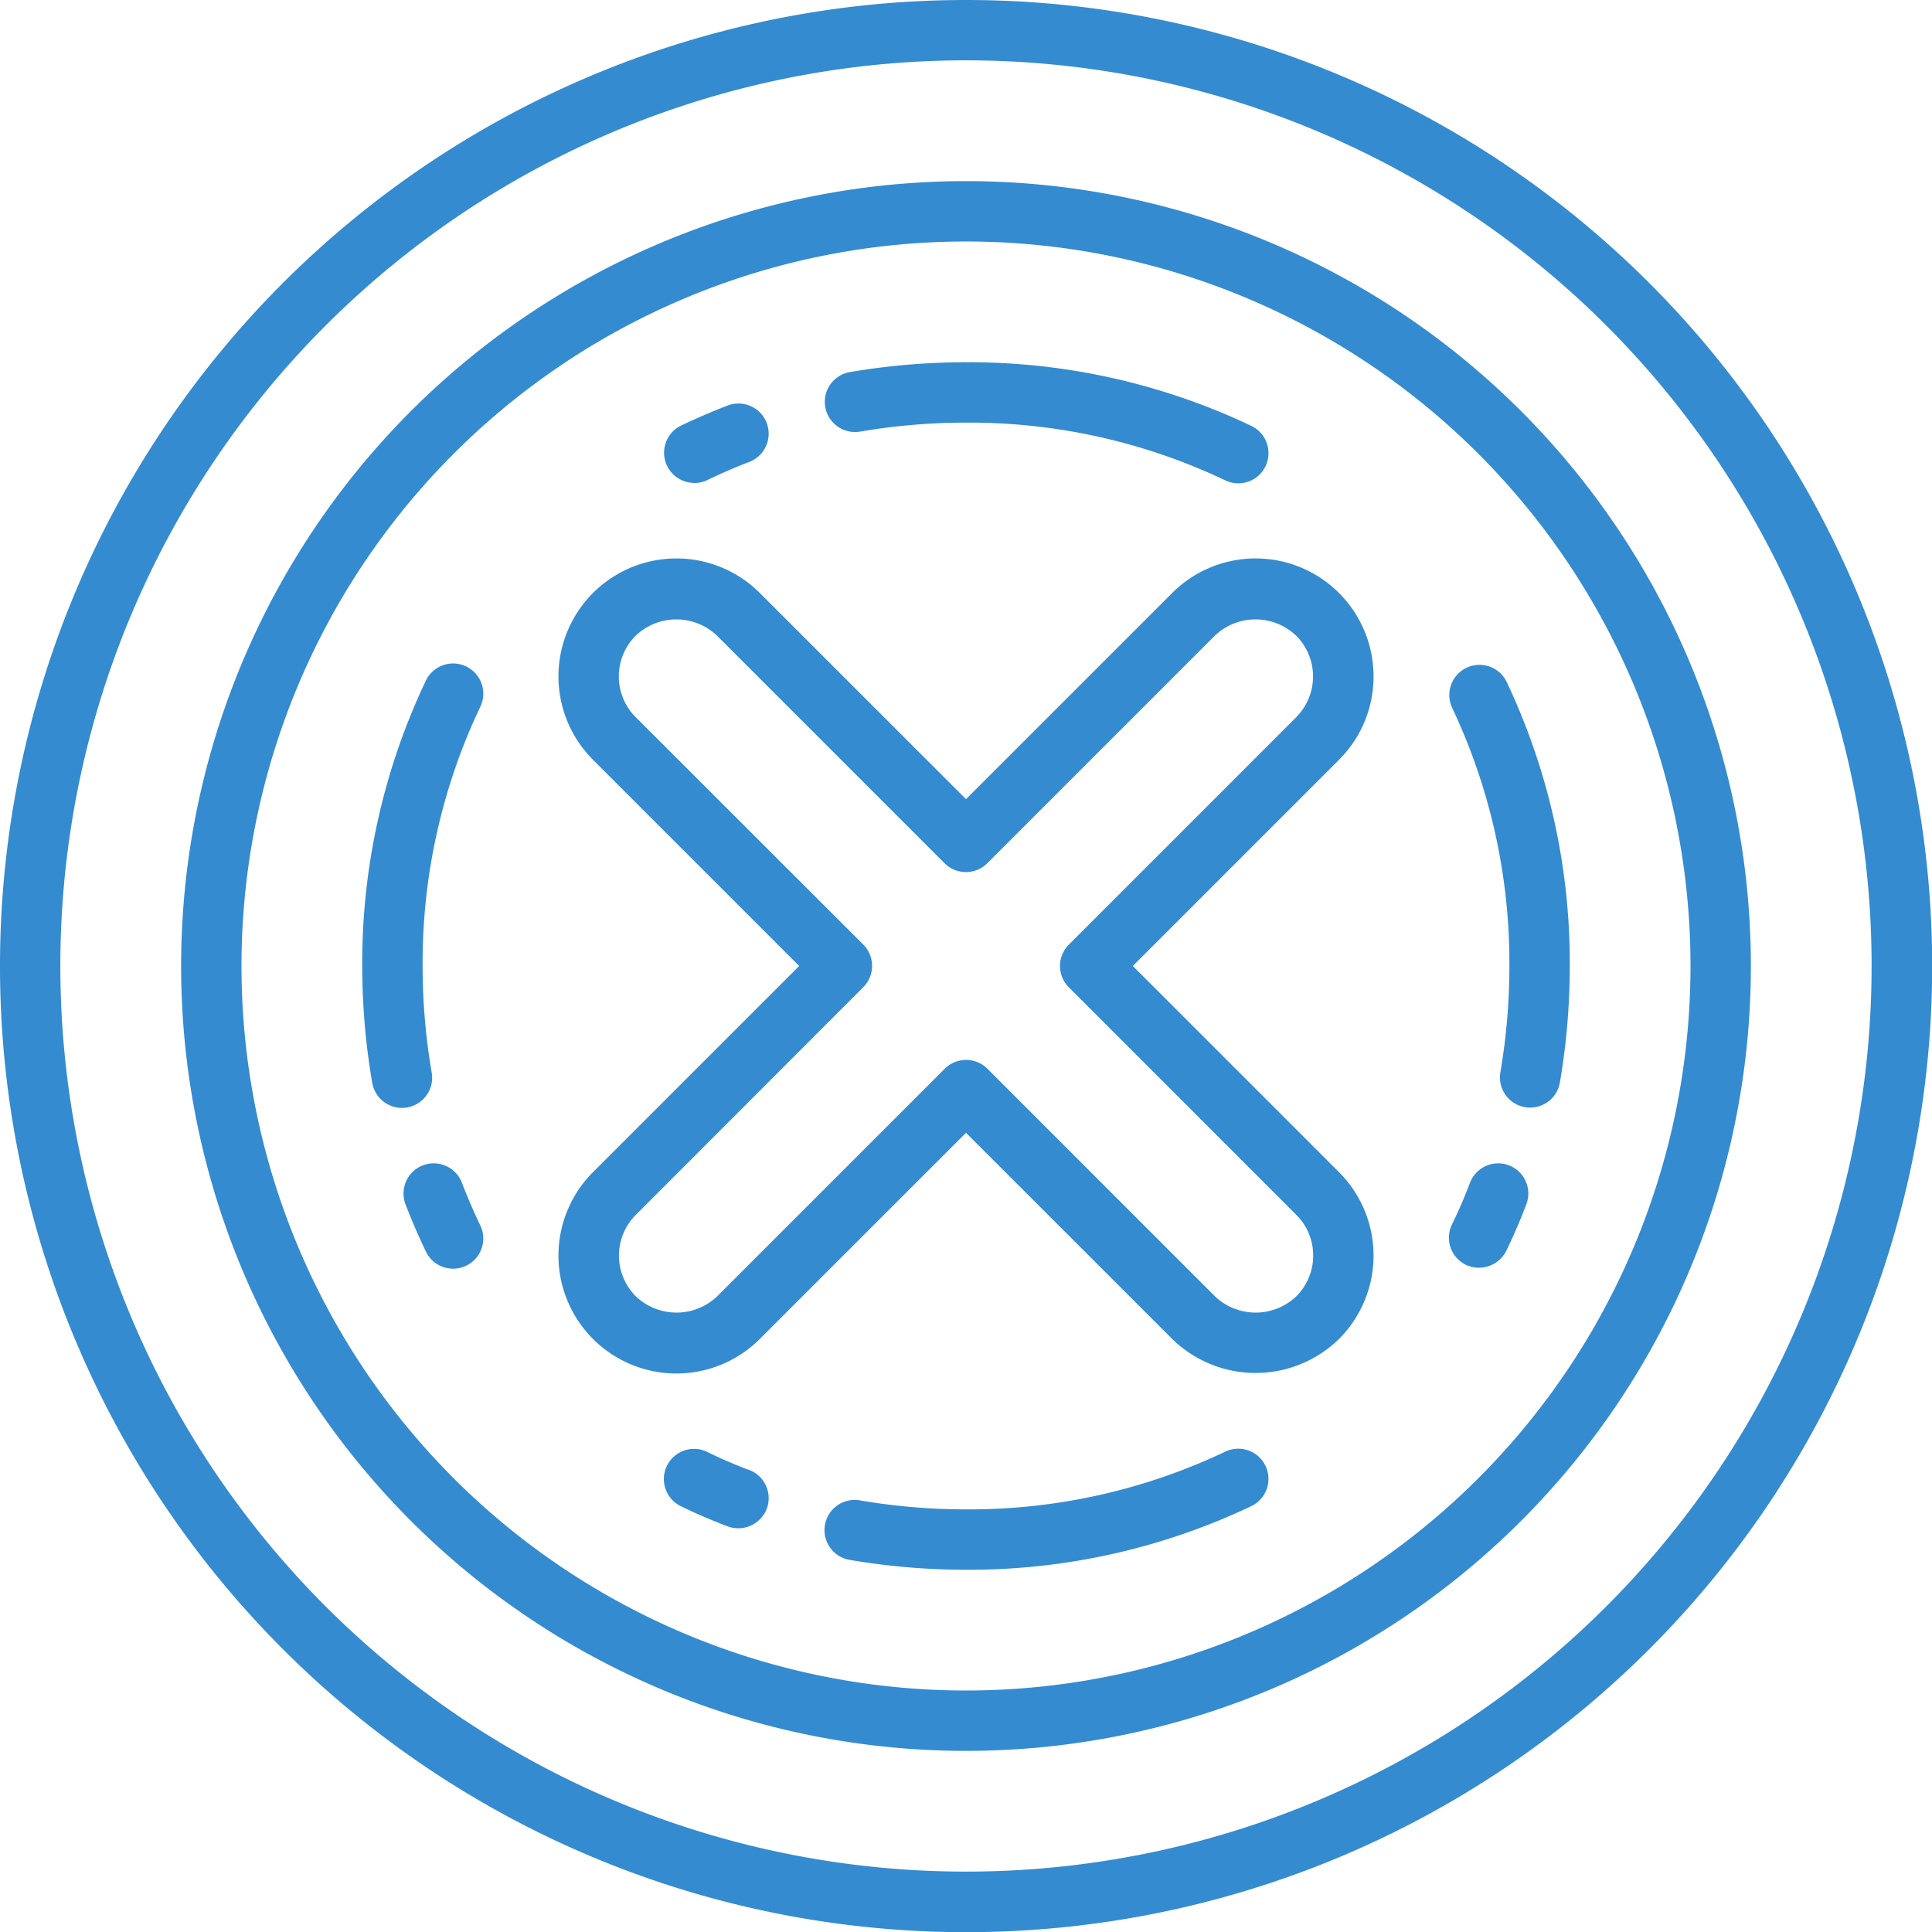
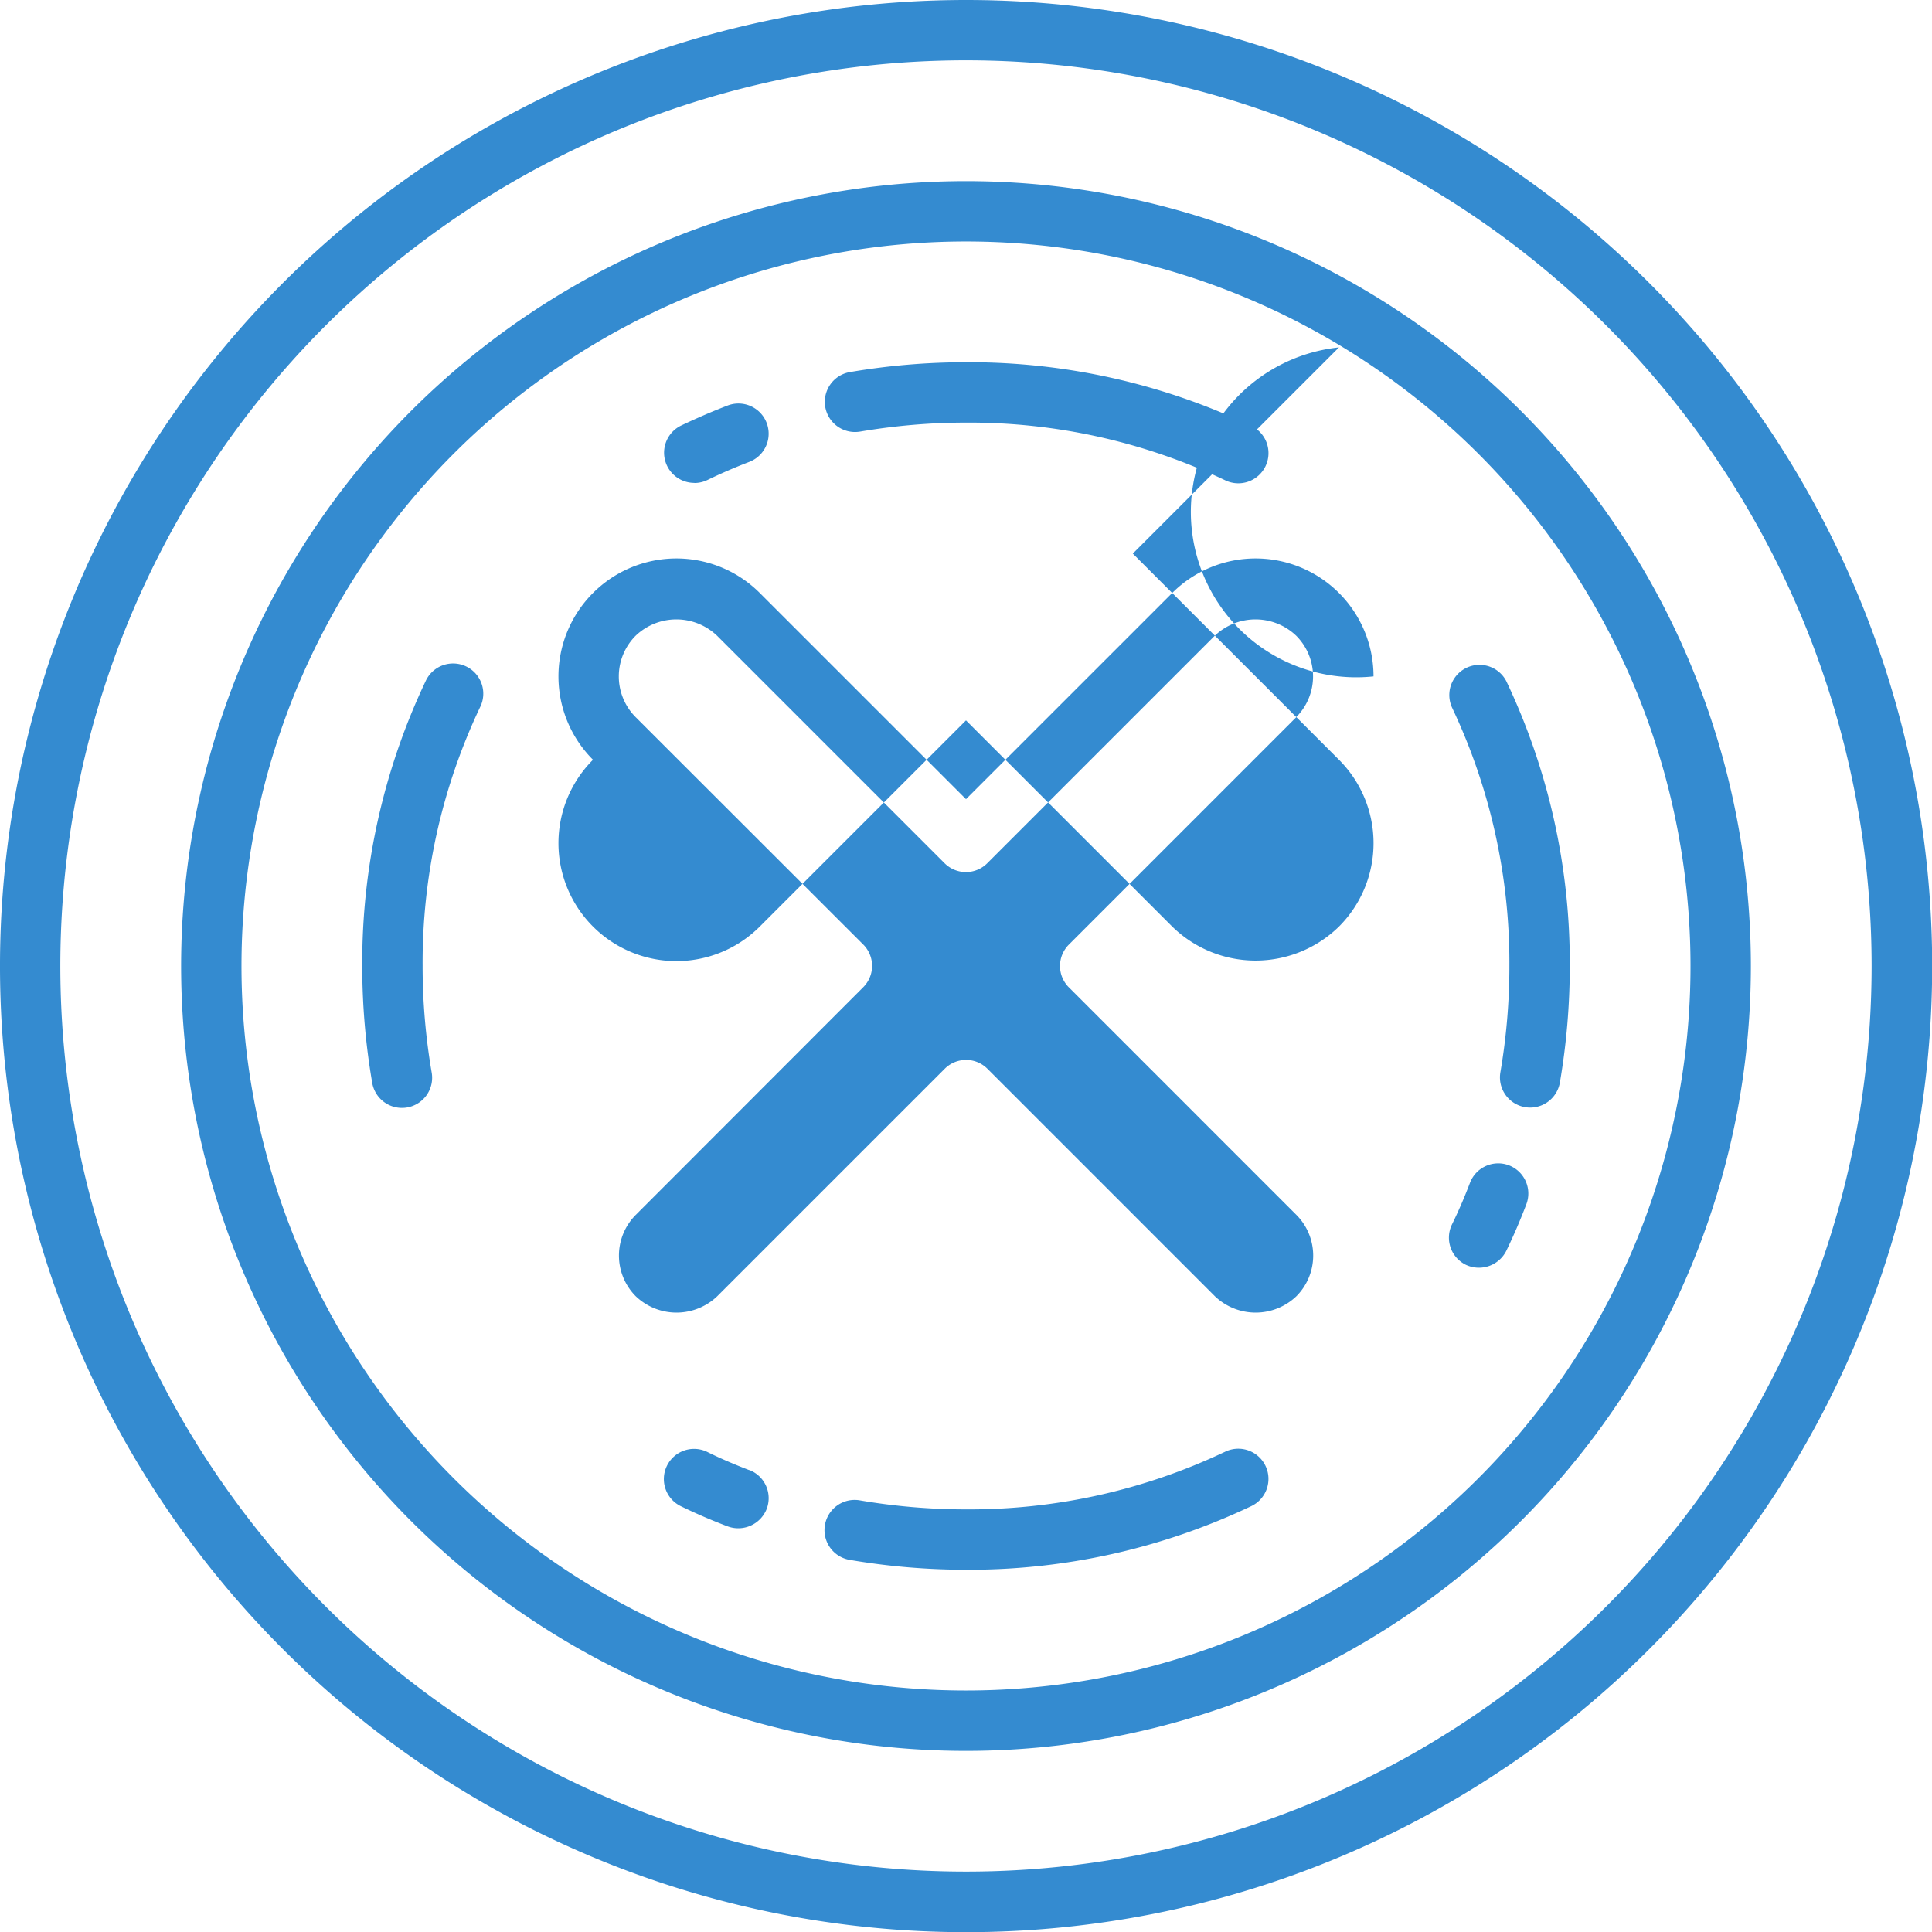
<svg xmlns="http://www.w3.org/2000/svg" id="_003-delete" data-name="003-delete" width="67.594" height="67.594" viewBox="0 0 67.594 67.594">
  <path id="Path_515" data-name="Path 515" d="M39.46,12A27.46,27.46,0,1,0,66.92,39.46,27.46,27.46,0,0,0,39.46,12Zm0,52.808A25.348,25.348,0,1,1,64.808,39.46,25.348,25.348,0,0,1,39.46,64.808Z" transform="translate(-5.663 -5.663)" fill="#348bd0" />
  <path id="Path_516" data-name="Path 516" d="M33.8,0a33.8,33.8,0,1,0,33.8,33.8A33.8,33.8,0,0,0,33.8,0Zm0,65.481A31.685,31.685,0,1,1,65.481,33.8,31.685,31.685,0,0,1,33.8,65.481Z" fill="#348bd0" />
  <path id="Path_517" data-name="Path 517" d="M98.1,77.145a1.057,1.057,0,0,0-1.365.607c-.191.5-.4.99-.633,1.463a1.057,1.057,0,0,0,.491,1.411,1.073,1.073,0,0,0,1.411-.491c.254-.526.491-1.073.7-1.626a1.056,1.056,0,0,0-.607-1.365Z" transform="translate(-45.304 -36.373)" fill="#348bd0" />
  <path id="Path_518" data-name="Path 518" d="M98.007,44.6a1.056,1.056,0,0,0-1.9.921,20.861,20.861,0,0,1,2.006,9.045,22.031,22.031,0,0,1-.315,3.715,1.056,1.056,0,1,0,2.082.357,24.109,24.109,0,0,0,.346-4.071A22.983,22.983,0,0,0,98.007,44.6Z" transform="translate(-45.305 -20.765)" fill="#348bd0" />
  <path id="Path_519" data-name="Path 519" d="M26.427,58.275a22.027,22.027,0,0,1-.315-3.714,20.861,20.861,0,0,1,2.006-9.045,1.056,1.056,0,1,0-1.9-.921A22.983,22.983,0,0,0,24,54.561a24.113,24.113,0,0,0,.346,4.073,1.056,1.056,0,1,0,2.081-.359Z" transform="translate(-11.326 -20.765)" fill="#348bd0" />
-   <path id="Path_520" data-name="Path 520" d="M28.776,77.752a1.056,1.056,0,0,0-1.972.757c.212.553.449,1.1.7,1.626a1.056,1.056,0,1,0,1.9-.92C29.18,78.742,28.967,78.25,28.776,77.752Z" transform="translate(-12.616 -36.373)" fill="#348bd0" />
  <path id="Path_521" data-name="Path 521" d="M46.979,96.739c-.5-.192-.992-.4-1.462-.633a1.056,1.056,0,1,0-.922,1.9c.524.254,1.071.491,1.627.7a1.069,1.069,0,0,0,1.365-.608,1.056,1.056,0,0,0-.608-1.364Z" transform="translate(-20.764 -45.304)" fill="#348bd0" />
  <path id="Path_522" data-name="Path 522" d="M68.621,96.106a20.854,20.854,0,0,1-9.045,2.007,21.974,21.974,0,0,1-3.716-.316,1.056,1.056,0,1,0-.355,2.082,24.091,24.091,0,0,0,4.071.346,22.984,22.984,0,0,0,9.966-2.218,1.056,1.056,0,1,0-.921-1.9Z" transform="translate(-25.78 -45.305)" fill="#348bd0" />
  <path id="Path_523" data-name="Path 523" d="M45.056,29.515a1.051,1.051,0,0,0,.461-.106c.47-.228.962-.441,1.462-.633a1.056,1.056,0,0,0-.757-1.972c-.556.213-1.1.45-1.627.7a1.056,1.056,0,0,0,.462,2.007Z" transform="translate(-20.764 -12.616)" fill="#348bd0" />
  <path id="Path_524" data-name="Path 524" d="M55.864,26.428a21.965,21.965,0,0,1,3.713-.316,20.854,20.854,0,0,1,9.045,2.007,1.056,1.056,0,1,0,.921-1.9A22.984,22.984,0,0,0,59.577,24a24.1,24.1,0,0,0-4.073.346,1.056,1.056,0,0,0,.36,2.081Z" transform="translate(-25.78 -11.326)" fill="#348bd0" />
-   <path id="Path_525" data-name="Path 525" d="M65.516,41.126a4.126,4.126,0,0,0-7.044-2.918l-7.214,7.213-7.214-7.213a4.126,4.126,0,1,0-5.836,5.835l7.214,7.214-7.214,7.214a4.126,4.126,0,1,0,5.836,5.835l7.214-7.213,7.214,7.213a4.172,4.172,0,0,0,5.836,0,4.126,4.126,0,0,0,0-5.835l-7.214-7.214,7.214-7.214A4.1,4.1,0,0,0,65.516,41.126Zm-2.7,1.424-7.96,7.961a1.056,1.056,0,0,0,0,1.493l7.96,7.961a2.016,2.016,0,0,1,0,2.848,2.062,2.062,0,0,1-2.849,0l-7.96-7.96a1.056,1.056,0,0,0-1.493,0l-7.96,7.96a2.062,2.062,0,0,1-2.849,0,2.016,2.016,0,0,1,0-2.848L47.663,52a1.056,1.056,0,0,0,0-1.493L39.7,42.551a2.016,2.016,0,0,1,0-2.848,2.062,2.062,0,0,1,2.849,0l7.96,7.96a1.056,1.056,0,0,0,1.493,0l7.96-7.96a2.062,2.062,0,0,1,2.849,0,2.016,2.016,0,0,1,0,2.848Z" transform="translate(-17.461 -17.461)" fill="#348bd0" />
+   <path id="Path_525" data-name="Path 525" d="M65.516,41.126a4.126,4.126,0,0,0-7.044-2.918l-7.214,7.213-7.214-7.213a4.126,4.126,0,1,0-5.836,5.835a4.126,4.126,0,1,0,5.836,5.835l7.214-7.213,7.214,7.213a4.172,4.172,0,0,0,5.836,0,4.126,4.126,0,0,0,0-5.835l-7.214-7.214,7.214-7.214A4.1,4.1,0,0,0,65.516,41.126Zm-2.7,1.424-7.96,7.961a1.056,1.056,0,0,0,0,1.493l7.96,7.961a2.016,2.016,0,0,1,0,2.848,2.062,2.062,0,0,1-2.849,0l-7.96-7.96a1.056,1.056,0,0,0-1.493,0l-7.96,7.96a2.062,2.062,0,0,1-2.849,0,2.016,2.016,0,0,1,0-2.848L47.663,52a1.056,1.056,0,0,0,0-1.493L39.7,42.551a2.016,2.016,0,0,1,0-2.848,2.062,2.062,0,0,1,2.849,0l7.96,7.96a1.056,1.056,0,0,0,1.493,0l7.96-7.96a2.062,2.062,0,0,1,2.849,0,2.016,2.016,0,0,1,0,2.848Z" transform="translate(-17.461 -17.461)" fill="#348bd0" />
</svg>